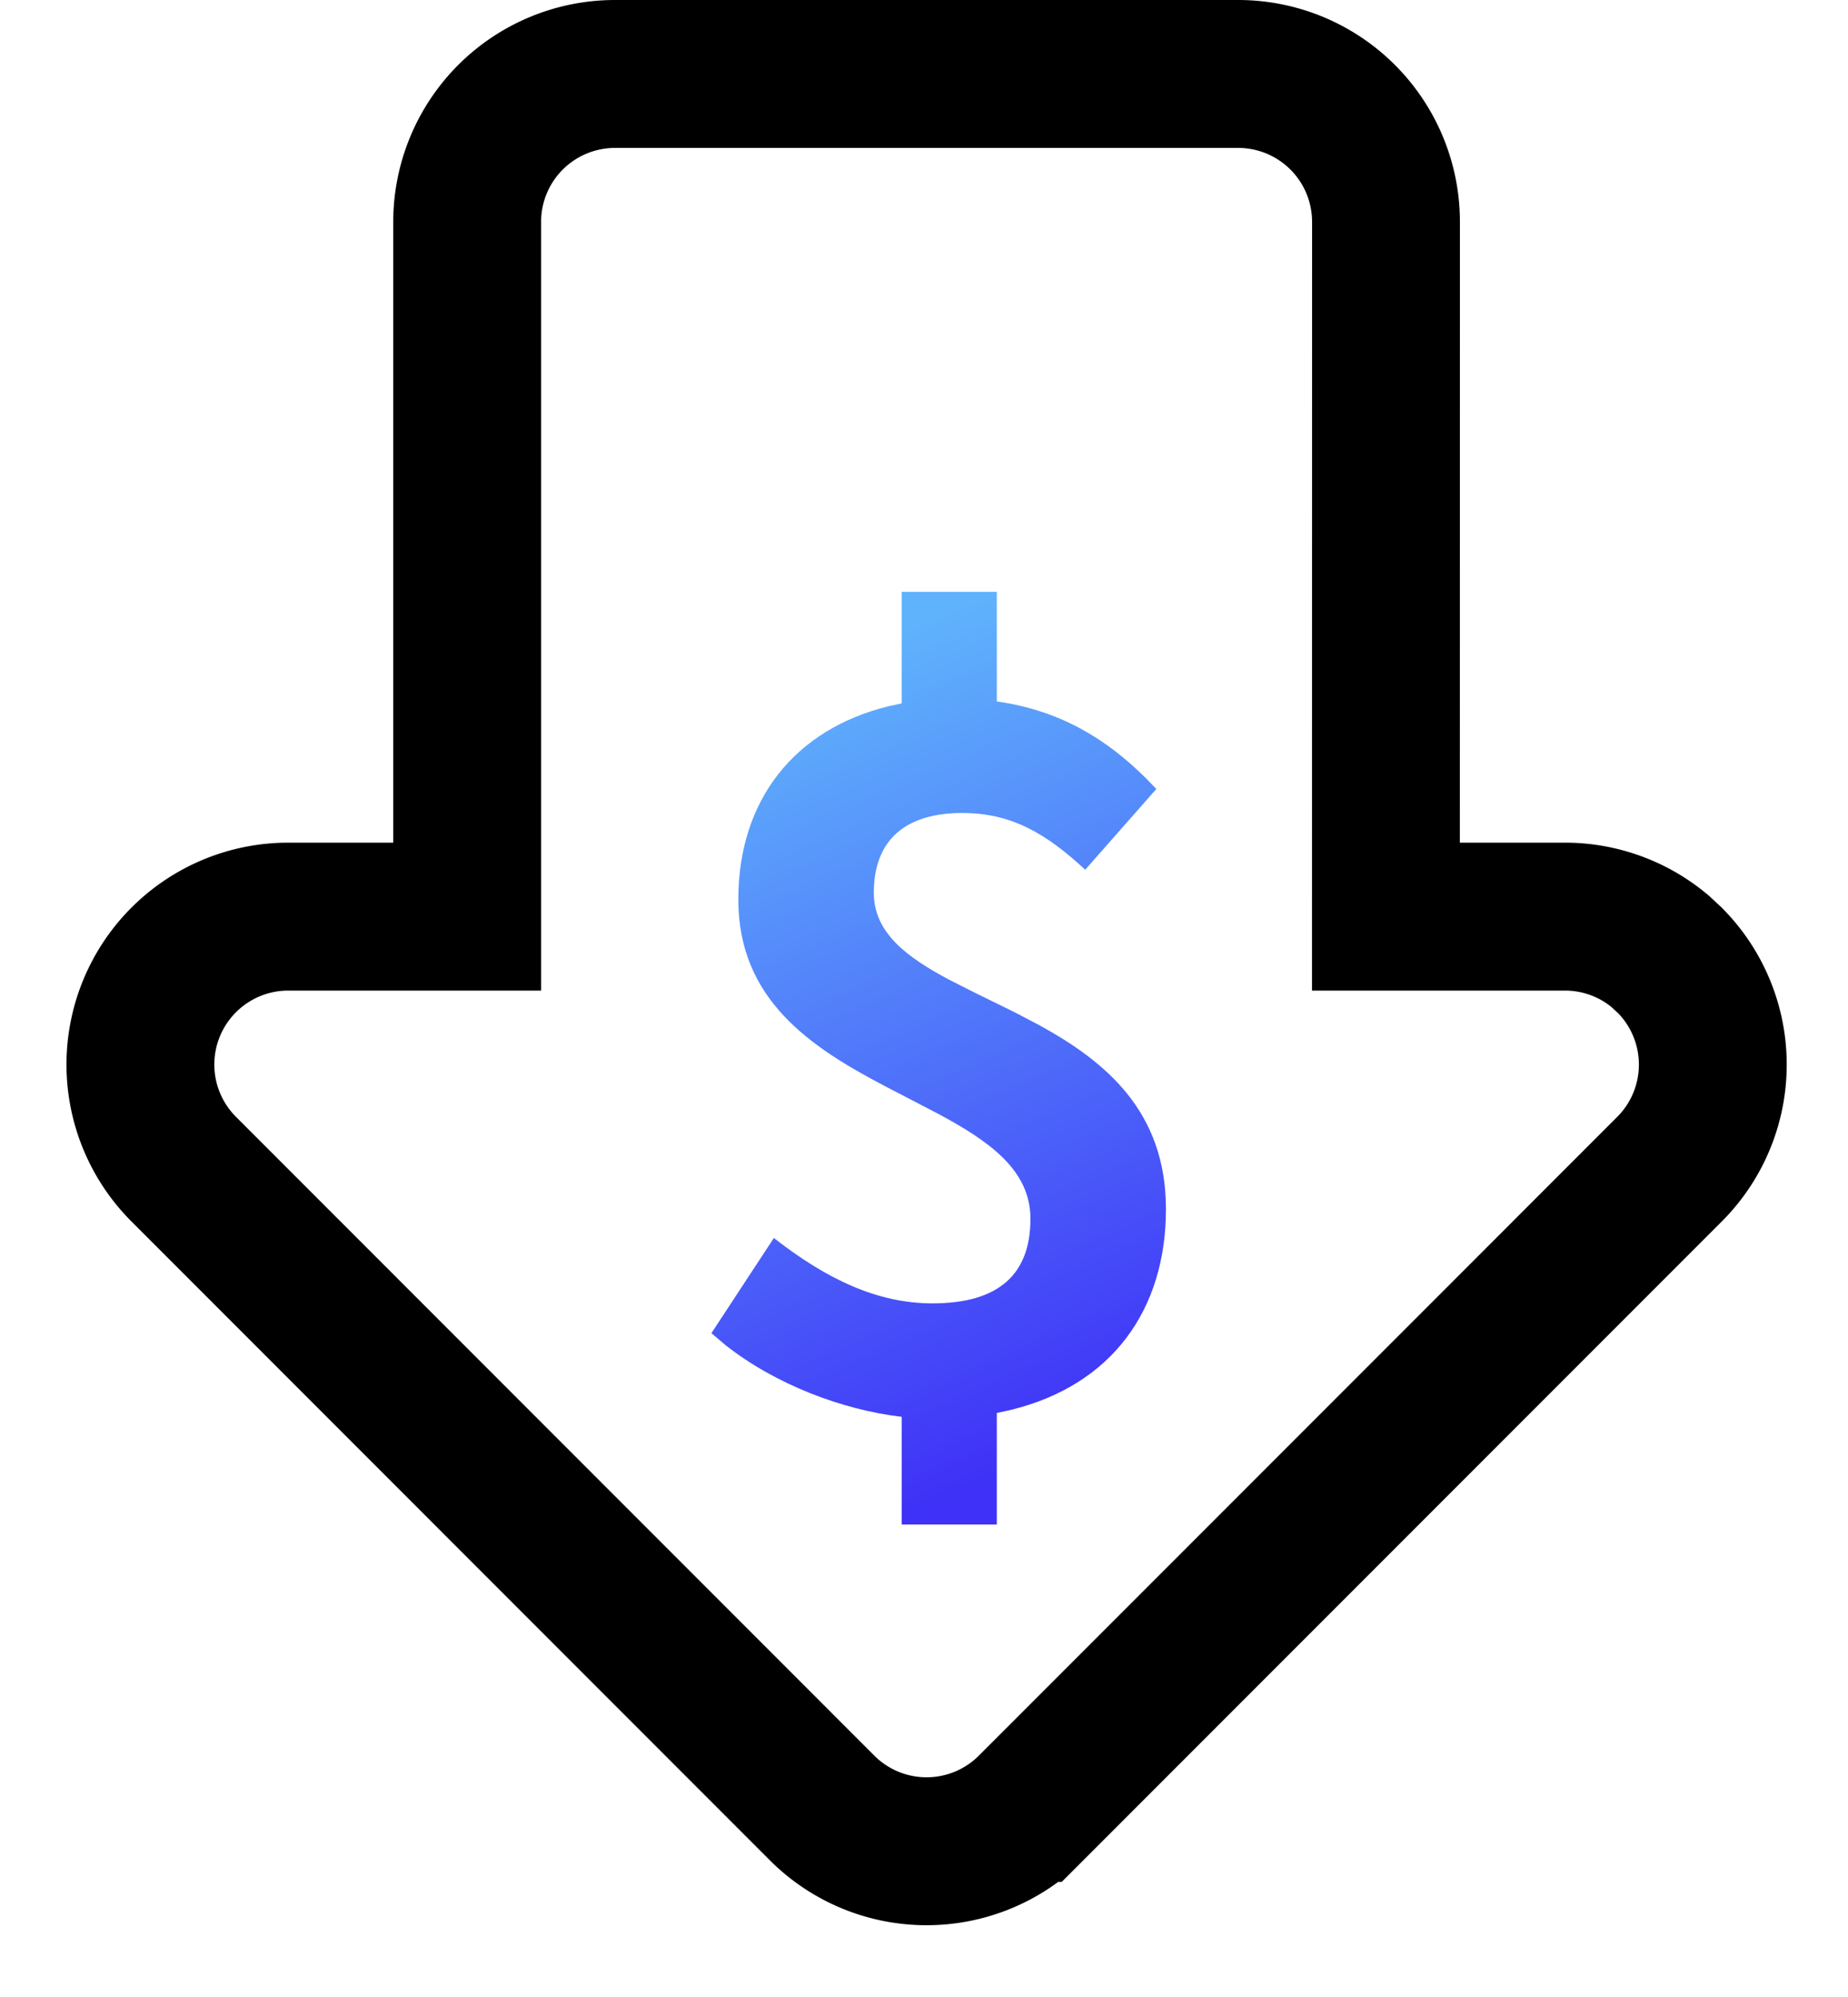
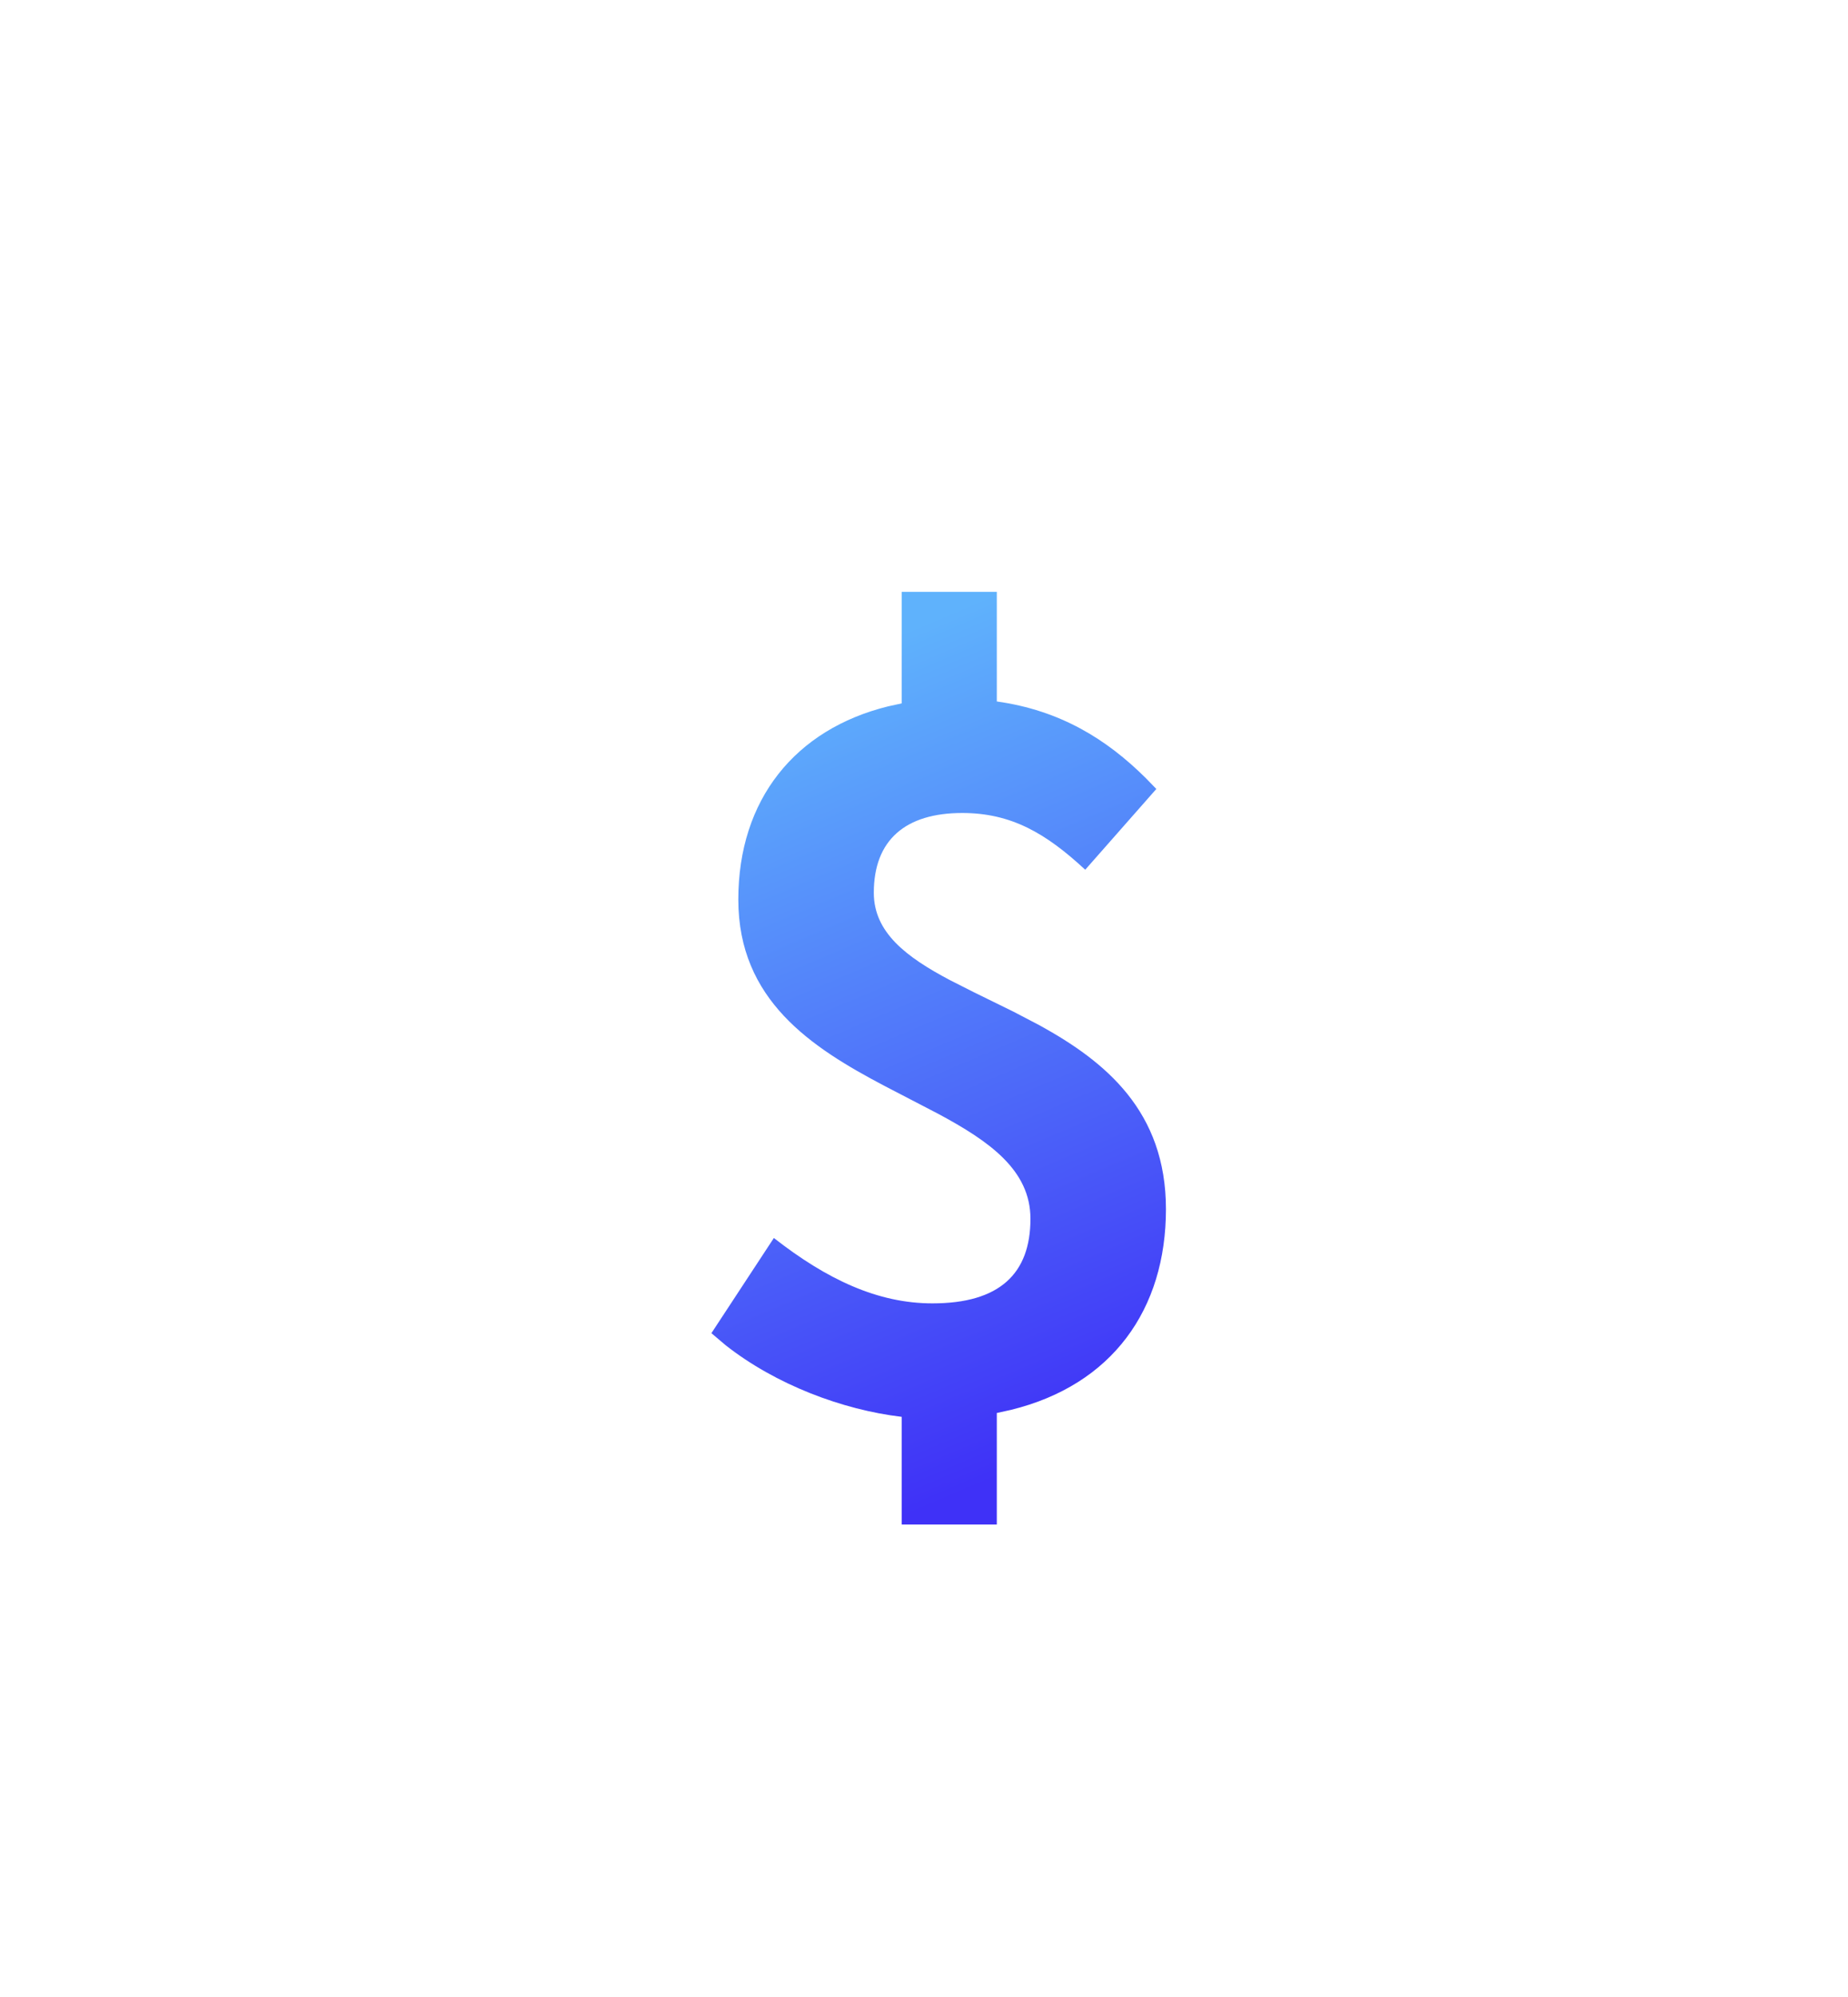
<svg xmlns="http://www.w3.org/2000/svg" width="25" height="27">
  <defs>
    <linearGradient id="a" x1="40.941%" x2="59.773%" y1="4.5%" y2="95.7%">
      <stop offset="0%" stop-color="#5FB2FC" />
      <stop offset="100%" stop-color="#3F31F7" />
    </linearGradient>
  </defs>
  <g fill="none" fill-rule="nonzero">
-     <path stroke="#000" stroke-width="2" d="M16.75 1a2 2 0 0 1 2 2l-.001 9.393h2.423a2 2 0 0 1 1.284.467l.13.12a2 2 0 0 1 0 2.827l-8.637 8.637a2 2 0 0 1-2.828 0l-8.636-8.637a2 2 0 0 1 1.414-3.414H6.32V3a2 2 0 0 1 2-2h8.43Z" />
-     <path fill="url(#a)" d="M3.861 0v1.482c.858.12 1.487.511 2.016 1.037l.142.146-.962 1.092c-.533-.494-1.001-.767-1.664-.767-.767 0-1.196.364-1.196 1.079 0 .537.44.868 1.025 1.178l.332.168.53.26.358.187c.89.49 1.707 1.16 1.707 2.484 0 1.355-.726 2.378-2.097 2.714l-.191.042v1.508H2.574v-1.456c-.804-.095-1.704-.436-2.379-.966L0 10.023l.845-1.287c.715.559 1.404.884 2.145.884.91 0 1.326-.403 1.326-1.144 0-.658-.556-1.048-1.25-1.42l-.726-.377C1.352 6.159.364 5.519.364 4.16c0-1.353.77-2.302 2.027-2.612l.183-.04V0h1.287Z" transform="translate(9.624 8.002)" />
+     <path fill="url(#a)" d="M3.861 0v1.482c.858.12 1.487.511 2.016 1.037l.142.146-.962 1.092c-.533-.494-1.001-.767-1.664-.767-.767 0-1.196.364-1.196 1.079 0 .537.44.868 1.025 1.178l.332.168.53.26.358.187c.89.49 1.707 1.16 1.707 2.484 0 1.355-.726 2.378-2.097 2.714l-.191.042v1.508H2.574v-1.456c-.804-.095-1.704-.436-2.379-.966L0 10.023l.845-1.287c.715.559 1.404.884 2.145.884.91 0 1.326-.403 1.326-1.144 0-.658-.556-1.048-1.25-1.42l-.726-.377C1.352 6.159.364 5.519.364 4.16c0-1.353.77-2.302 2.027-2.612l.183-.04V0h1.287" transform="translate(9.624 8.002)" />
  </g>
</svg>